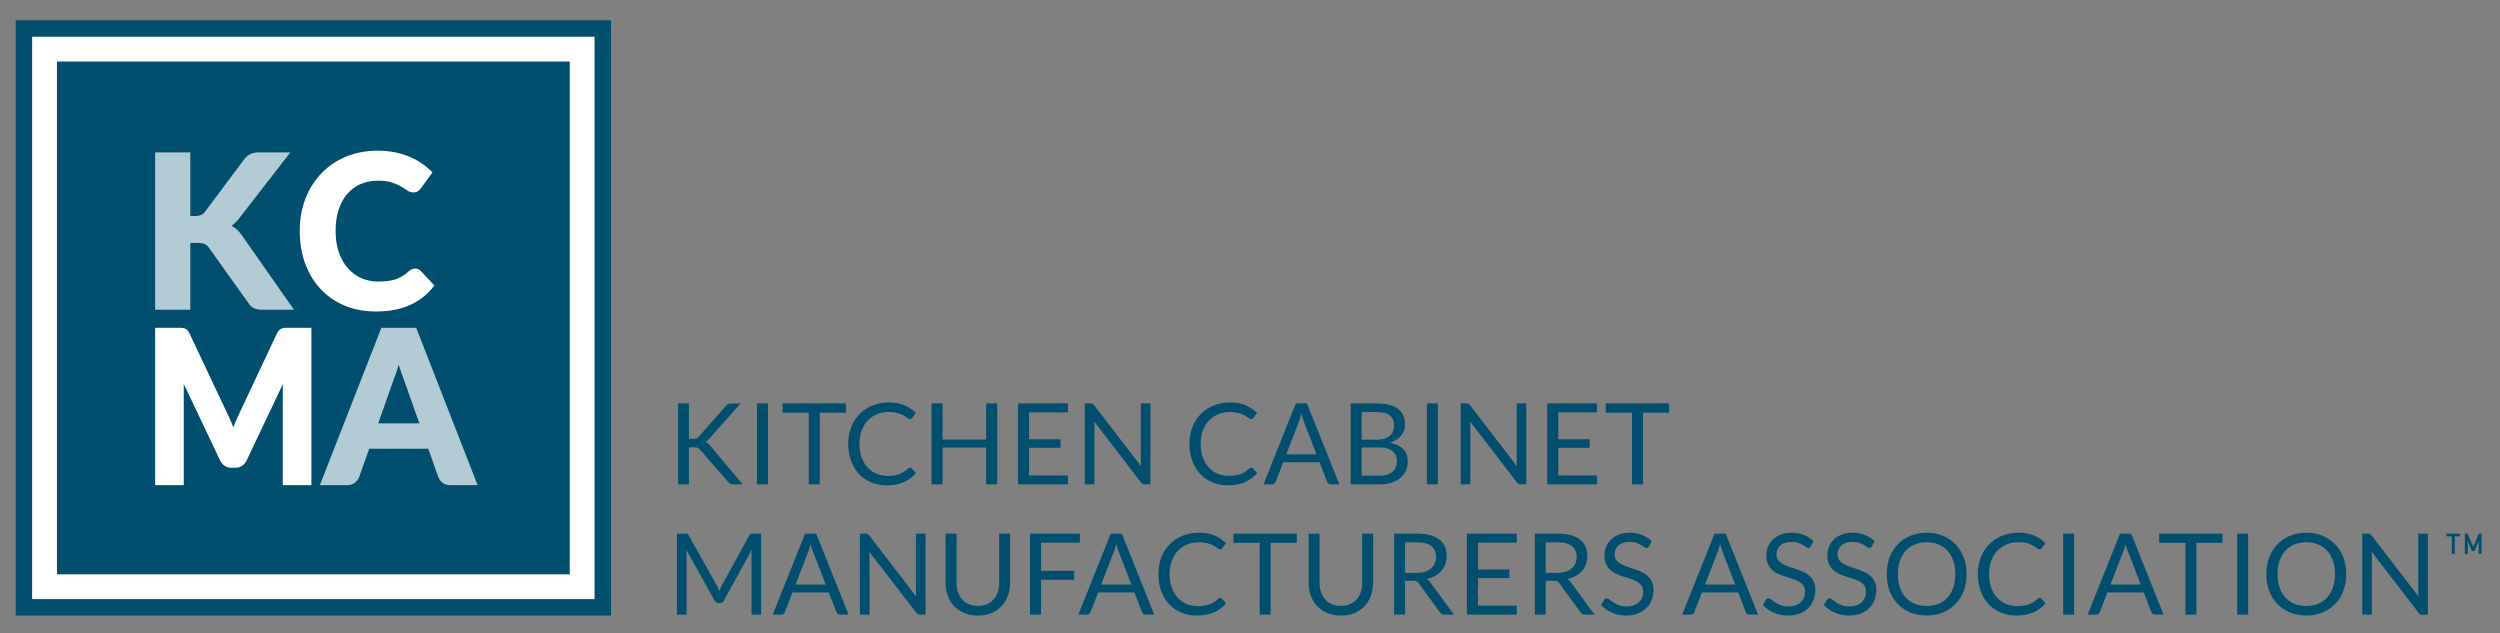
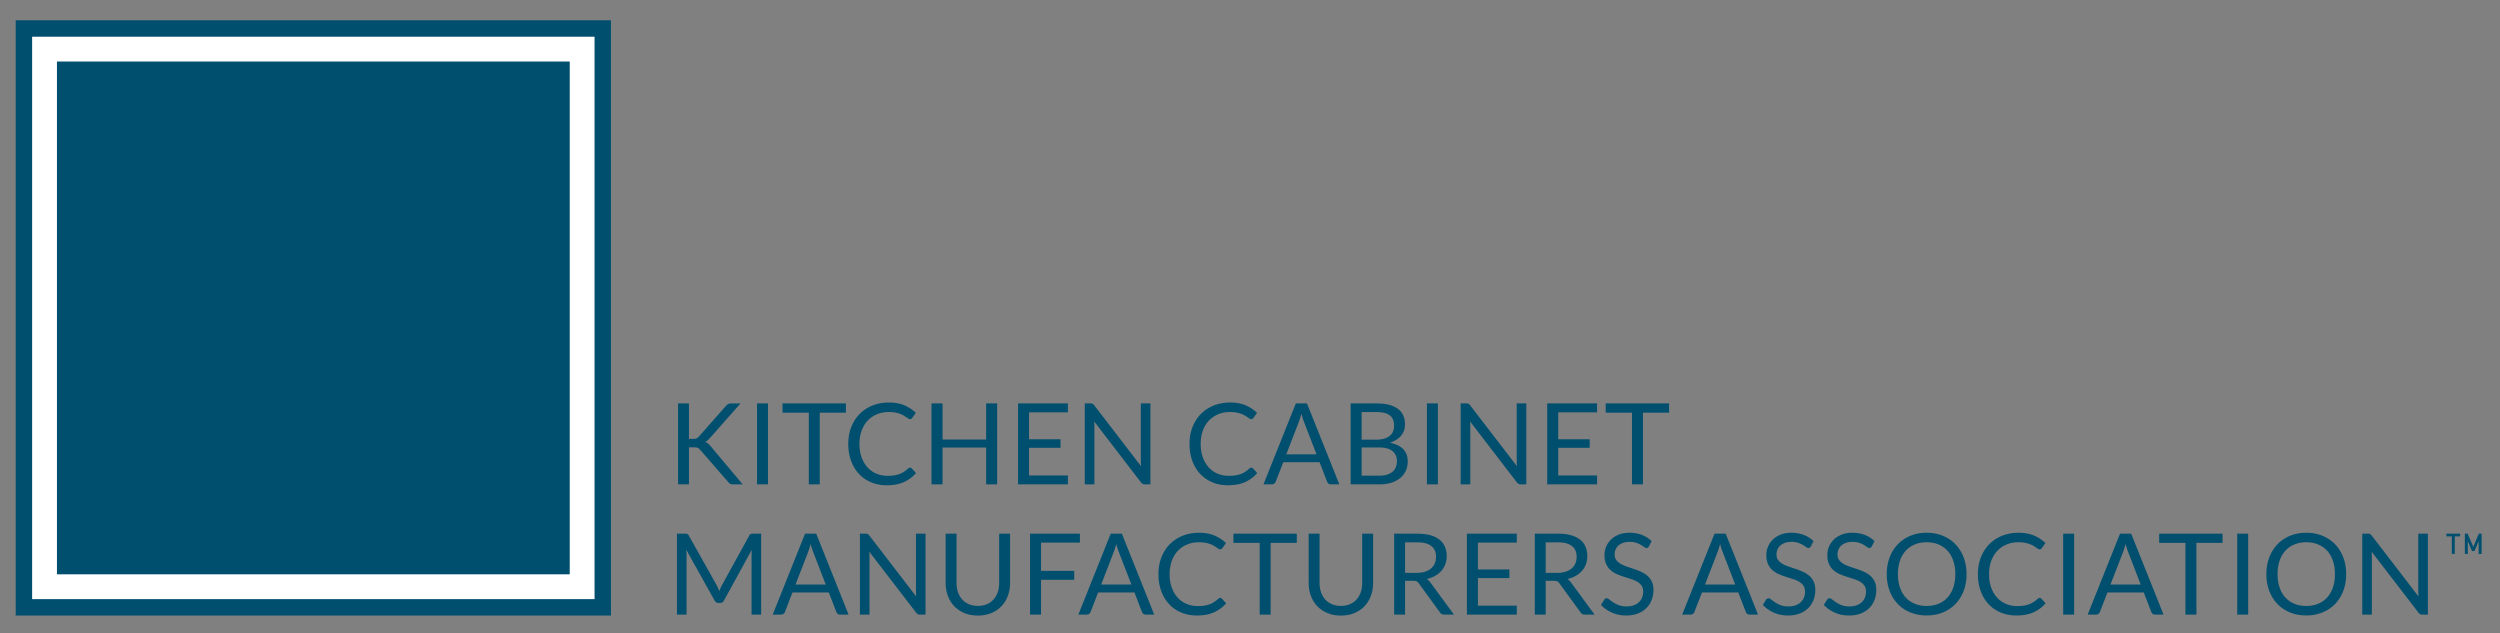
<svg xmlns="http://www.w3.org/2000/svg" version="1.1" id="Layer_1" x="0" y="0" viewBox="0 0 1920 486.173" style="enable-background:new 0 0 1920 486.173" xml:space="preserve">
  <rect x="0" y="0" width="1920" height="486.173" fill="#808080" stroke="none" />
  <style>.st0{fill:#004f6e}.st1{fill:#fff}</style>
  <path class="st0" d="M529.124 337.073h3.166c1.097 0 1.974-.139 2.624-.413.65-.274 1.265-.744 1.844-1.41l20.688-23.422c.635-.722 1.25-1.236 1.843-1.54.593-.303 1.352-.454 2.278-.454h7.157l-23.683 26.762a20.824 20.824 0 0 1-1.713 1.69 7.621 7.621 0 0 1-1.712 1.127 6.142 6.142 0 0 1 2.125 1.171 17.784 17.784 0 0 1 1.908 1.953l24.723 29.45h-7.287c-.55 0-1.013-.044-1.389-.13a4.004 4.004 0 0 1-.976-.347 3.11 3.11 0 0 1-.758-.563 16.921 16.921 0 0 1-.695-.739l-21.469-24.679a13.454 13.454 0 0 0-.89-.89 4.06 4.06 0 0 0-.953-.627 4.426 4.426 0 0 0-1.258-.369 12.056 12.056 0 0 0-1.757-.108h-3.816v28.452h-8.372v-62.153h8.372v27.239zM589.803 371.987h-8.415v-62.153h8.415v62.153zM649.658 309.834v7.07h-20.082v55.083h-8.415v-55.084h-20.169v-7.07h48.666zM698.93 359.15c.462 0 .88.187 1.258.563l3.296 3.6c-2.545 2.949-5.633 5.247-9.261 6.895s-8.002 2.473-13.12 2.473c-4.482 0-8.545-.773-12.187-2.32-3.645-1.547-6.754-3.716-9.326-6.506-2.575-2.79-4.57-6.138-5.985-10.04-1.418-3.905-2.126-8.2-2.126-12.882 0-4.685.76-8.978 2.277-12.882 1.517-3.905 3.65-7.258 6.397-10.063 2.748-2.805 6.035-4.981 9.868-6.528 3.83-1.547 8.06-2.32 12.686-2.32 4.57 0 8.508.708 11.82 2.125a29.903 29.903 0 0 1 8.826 5.77l-2.733 3.86c-.202.288-.432.526-.694.714-.26.19-.635.281-1.127.281-.376 0-.773-.136-1.193-.41s-.917-.615-1.496-1.02c-.58-.404-1.258-.838-2.038-1.3s-1.707-.897-2.778-1.303c-1.07-.405-2.312-.744-3.729-1.018-1.418-.274-3.051-.413-4.9-.413-3.326 0-6.37.571-9.13 1.713-2.763 1.144-5.14 2.77-7.135 4.88-1.996 2.11-3.55 4.684-4.663 7.72-1.114 3.037-1.67 6.435-1.67 10.194 0 3.874.556 7.329 1.67 10.366 1.112 3.035 2.63 5.602 4.554 7.698a19.189 19.189 0 0 0 6.83 4.793c2.632 1.1 5.467 1.649 8.501 1.649 1.851 0 3.514-.11 4.99-.326a20.525 20.525 0 0 0 4.097-1.019 17.311 17.311 0 0 0 3.514-1.757 27.525 27.525 0 0 0 3.274-2.537c.492-.435.969-.65 1.433-.65zM765.809 371.987h-8.457v-28.28H723.87v28.28h-8.459v-62.153h8.459v27.715h33.483v-27.715h8.457v62.153zM820.154 309.834v6.852h-29.84v20.646h24.159v6.593h-24.158v21.21h29.84v6.852h-38.298v-62.153h38.297zM839.13 310.115c.36.188.773.571 1.236 1.15l36 46.842a29.999 29.999 0 0 1-.174-2.19 49.607 49.607 0 0 1-.042-2.06v-44.023h7.371v62.153h-4.25c-.665 0-1.221-.116-1.668-.346-.45-.232-.89-.622-1.325-1.171l-35.955-46.8a54.784 54.784 0 0 1 .173 4.033v44.284h-7.373v-62.153h4.337c.751 0 1.307.094 1.67.281zM960.986 359.15c.462 0 .88.187 1.258.563l3.296 3.6c-2.545 2.949-5.633 5.247-9.261 6.895s-8.002 2.473-13.12 2.473c-4.482 0-8.544-.773-12.187-2.32-3.645-1.547-6.753-3.716-9.326-6.506-2.575-2.79-4.569-6.138-5.985-10.04-1.418-3.905-2.125-8.2-2.125-12.882 0-4.685.758-8.978 2.276-12.882 1.517-3.905 3.65-7.258 6.398-10.063 2.747-2.805 6.034-4.981 9.867-6.528 3.83-1.547 8.06-2.32 12.686-2.32 4.57 0 8.509.708 11.82 2.125a29.903 29.903 0 0 1 8.827 5.77l-2.733 3.86c-.203.288-.433.526-.695.714-.26.19-.635.281-1.127.281-.375 0-.773-.136-1.193-.41-.42-.275-.917-.615-1.495-1.02-.58-.404-1.258-.838-2.04-1.3s-1.706-.897-2.776-1.303c-1.07-.405-2.313-.744-3.73-1.018-1.417-.274-3.05-.413-4.9-.413-3.326 0-6.37.571-9.13 1.713-2.763 1.144-5.14 2.77-7.135 4.88-1.996 2.11-3.55 4.684-4.663 7.72-1.114 3.037-1.67 6.435-1.67 10.194 0 3.874.556 7.329 1.67 10.366 1.113 3.035 2.63 5.602 4.555 7.698a19.189 19.189 0 0 0 6.83 4.793c2.632 1.1 5.466 1.649 8.5 1.649 1.852 0 3.515-.11 4.99-.326a20.525 20.525 0 0 0 4.097-1.019 17.308 17.308 0 0 0 3.514-1.757 27.525 27.525 0 0 0 3.274-2.537c.492-.435.969-.65 1.433-.65zM1028.604 371.987h-6.507c-.751 0-1.359-.188-1.821-.563a3.458 3.458 0 0 1-1.04-1.431l-5.813-15.007h-27.889l-5.812 15.007c-.202.52-.55.983-1.04 1.386-.494.406-1.1.608-1.823.608h-6.505l24.852-62.153h8.545l24.853 62.153zm-40.727-23.075h23.204l-9.759-25.285c-.637-1.562-1.257-3.514-1.865-5.856a108.84 108.84 0 0 1-.932 3.274 40.138 40.138 0 0 1-.89 2.624l-9.758 25.243zM1037.32 371.987v-62.153h19.821c3.817 0 7.107.375 9.867 1.127 2.763.753 5.031 1.823 6.81 3.21 1.78 1.388 3.094 3.086 3.947 5.097.853 2.01 1.28 4.27 1.28 6.786 0 1.534-.238 3.01-.717 4.426a12.885 12.885 0 0 1-2.167 3.946c-.969 1.214-2.184 2.298-3.645 3.252-1.46.956-3.173 1.735-5.138 2.343 4.538.897 7.965 2.53 10.278 4.902 2.313 2.37 3.472 5.494 3.472 9.368 0 2.632-.487 5.032-1.453 7.2-.97 2.169-2.387 4.034-4.253 5.596-1.863 1.56-4.149 2.768-6.852 3.62-2.704.855-5.79 1.28-9.26 1.28h-21.99zm8.414-34.309h11.103c2.372 0 4.425-.26 6.16-.78 1.735-.52 3.173-1.242 4.315-2.168a8.477 8.477 0 0 0 2.538-3.36c.549-1.318.825-2.756.825-4.318 0-3.642-1.1-6.316-3.297-8.023-2.199-1.706-5.611-2.56-10.237-2.56h-11.407v21.21zm0 5.987v21.643h13.446c2.4 0 4.46-.275 6.18-.823 1.72-.551 3.138-1.325 4.252-2.323a8.98 8.98 0 0 0 2.45-3.556c.52-1.372.78-2.884.78-4.532 0-3.21-1.134-5.748-3.405-7.611-2.269-1.866-5.703-2.798-10.3-2.798h-13.403zM1104.287 371.987h-8.414v-62.153h8.414v62.153zM1127.818 310.115c.36.188.773.571 1.235 1.15l36 46.842a30.07 30.07 0 0 1-.174-2.19 49.607 49.607 0 0 1-.042-2.06v-44.023h7.372v62.153h-4.25c-.665 0-1.221-.116-1.669-.346-.45-.232-.89-.622-1.324-1.171l-35.955-46.8a54.547 54.547 0 0 1 .173 4.033v44.284h-7.374v-62.153h4.337c.751 0 1.308.094 1.67.281zM1226.556 309.834v6.852h-29.84v20.646h24.159v6.593h-24.158v21.21h29.839v6.852h-38.298v-62.153h38.298zM1281.857 309.834v7.07h-20.082v55.083h-8.415v-55.084h-20.169v-7.07h48.666zM551.525 451.73c.304.768.6 1.542.89 2.32.289-.808.593-1.581.911-2.32.317-.736.678-1.48 1.083-2.231l21.037-38.213c.375-.665.766-1.07 1.17-1.214.406-.146.984-.217 1.736-.217h6.202v62.153h-7.374v-45.671a54.542 54.542 0 0 1 .173-4.077l-21.296 38.86c-.721 1.303-1.734 1.953-3.035 1.953h-1.215c-1.3 0-2.313-.65-3.035-1.952L527 422.129c.087.753.151 1.49.195 2.212.043.723.065 1.388.065 1.996v45.671h-7.374v-62.153h6.202c.752 0 1.33.071 1.735.217.405.144.796.549 1.171 1.214l21.47 38.255c.405.694.758 1.425 1.062 2.19zM651.697 472.008h-6.507c-.751 0-1.359-.188-1.821-.563a3.458 3.458 0 0 1-1.04-1.431l-5.813-15.007h-27.889l-5.812 15.007c-.202.52-.55.983-1.04 1.387-.494.405-1.1.607-1.823.607h-6.505l24.852-62.153h8.545l24.853 62.153zm-40.727-23.075h23.204l-9.759-25.285c-.637-1.562-1.257-3.514-1.865-5.856-.319 1.186-.63 2.276-.932 3.274a40.105 40.105 0 0 1-.89 2.625l-9.758 25.242zM666.42 410.136c.361.188.774.571 1.236 1.15l36 46.842a29.998 29.998 0 0 1-.174-2.19 49.503 49.503 0 0 1-.042-2.06v-44.023h7.372v62.153h-4.25c-.666 0-1.222-.116-1.67-.346-.449-.232-.889-.622-1.323-1.171l-35.955-46.8a54.665 54.665 0 0 1 .173 4.033v44.284h-7.374v-62.153h4.337c.751 0 1.307.094 1.67.281zM751.02 465.329c2.572 0 4.87-.435 6.894-1.302 2.024-.868 3.737-2.081 5.14-3.643 1.403-1.561 2.473-3.427 3.21-5.595.736-2.169 1.107-4.554 1.107-7.156v-37.778h8.37v37.778c0 3.586-.571 6.912-1.713 9.976-1.144 3.064-2.775 5.718-4.902 7.96-2.126 2.24-4.72 3.995-7.785 5.268-3.066 1.273-6.506 1.908-10.322 1.908-3.818 0-7.26-.635-10.324-1.908s-5.666-3.028-7.806-5.269c-2.14-2.241-3.781-4.895-4.923-7.96-1.144-3.064-1.714-6.39-1.714-9.975v-37.778h8.371v37.734c0 2.602.369 4.989 1.105 7.156.739 2.17 1.809 4.035 3.21 5.597 1.404 1.56 3.124 2.782 5.162 3.665 2.039.882 4.345 1.322 6.92 1.322zM829.35 409.855v6.852h-29.84v21.73h25.502v6.853H799.51v26.718h-8.458v-62.153h38.297zM886.43 472.008h-6.507c-.751 0-1.36-.188-1.821-.563a3.458 3.458 0 0 1-1.04-1.431l-5.813-15.007H843.36l-5.812 15.007c-.203.52-.55.983-1.04 1.387-.494.405-1.1.607-1.824.607h-6.504l24.852-62.153h8.545l24.852 62.153zm-40.727-23.075h23.204l-9.759-25.285c-.637-1.562-1.258-3.514-1.866-5.856a108.84 108.84 0 0 1-.931 3.274 40.138 40.138 0 0 1-.89 2.625l-9.758 25.242zM937.132 459.17c.462 0 .88.188 1.258.564l3.296 3.6c-2.545 2.949-5.633 5.247-9.261 6.895s-8.002 2.474-13.12 2.474c-4.482 0-8.545-.774-12.187-2.32-3.645-1.548-6.753-3.717-9.326-6.507-2.575-2.79-4.57-6.138-5.985-10.04-1.418-3.905-2.125-8.2-2.125-12.882 0-4.685.758-8.978 2.276-12.882 1.517-3.905 3.65-7.258 6.397-10.063 2.748-2.805 6.035-4.981 9.868-6.528 3.83-1.547 8.06-2.32 12.686-2.32 4.57 0 8.509.708 11.82 2.125a29.903 29.903 0 0 1 8.826 5.77l-2.732 3.86c-.203.288-.433.526-.695.714-.26.19-.635.282-1.127.282-.376 0-.773-.137-1.193-.411-.42-.275-.917-.615-1.496-1.02a33.313 33.313 0 0 0-2.038-1.3c-.781-.463-1.707-.897-2.777-1.303s-2.313-.744-3.73-1.018c-1.418-.274-3.051-.412-4.9-.412-3.326 0-6.37.57-9.13 1.712-2.763 1.144-5.14 2.77-7.135 4.88-1.996 2.11-3.55 4.684-4.663 7.72-1.114 3.037-1.67 6.435-1.67 10.194 0 3.874.556 7.33 1.67 10.366 1.113 3.035 2.63 5.602 4.554 7.698 1.923 2.097 4.2 3.694 6.83 4.793s5.467 1.649 8.502 1.649c1.85 0 3.513-.11 4.989-.326a20.525 20.525 0 0 0 4.097-1.019 17.31 17.31 0 0 0 3.514-1.757 27.53 27.53 0 0 0 3.274-2.537c.492-.435.969-.65 1.433-.65zM995.945 409.855v7.07h-20.083v55.083h-8.414v-55.083H947.28v-7.07h48.666zM1029.82 465.329c2.572 0 4.87-.435 6.894-1.302 2.024-.868 3.737-2.081 5.14-3.643 1.403-1.561 2.473-3.427 3.21-5.595.736-2.169 1.107-4.554 1.107-7.156v-37.778h8.37v37.778c0 3.586-.571 6.912-1.713 9.976-1.144 3.064-2.775 5.718-4.902 7.96-2.126 2.24-4.72 3.995-7.785 5.268-3.066 1.273-6.506 1.908-10.322 1.908-3.818 0-7.26-.635-10.324-1.908s-5.666-3.028-7.806-5.269c-2.14-2.241-3.781-4.895-4.923-7.96-1.143-3.064-1.714-6.39-1.714-9.975v-37.778h8.371v37.734c0 2.602.369 4.989 1.105 7.156.739 2.17 1.809 4.035 3.21 5.597 1.404 1.56 3.124 2.782 5.162 3.665 2.039.882 4.345 1.322 6.92 1.322zM1079.09 446.071v25.937h-8.371v-62.153h17.567c3.932 0 7.33.397 10.191 1.193 2.864.796 5.227 1.945 7.092 3.447 1.866 1.505 3.245 3.319 4.142 5.444.897 2.125 1.344 4.505 1.344 7.135 0 2.198-.346 4.25-1.04 6.16a16.242 16.242 0 0 1-3.015 5.138c-1.315 1.519-2.92 2.814-4.814 3.882-1.893 1.07-4.04 1.88-6.44 2.429 1.04.608 1.965 1.49 2.775 2.646l18.13 24.68h-7.46c-1.533 0-2.66-.594-3.382-1.78l-16.136-22.206c-.492-.694-1.026-1.193-1.604-1.497s-1.446-.455-2.603-.455h-6.375zm0-6.116h8.806c2.456 0 4.618-.296 6.484-.89 1.863-.59 3.425-1.43 4.683-2.515s2.204-2.377 2.841-3.882c.636-1.502.954-3.165.954-4.987 0-3.701-1.22-6.491-3.664-8.372-2.444-1.878-6.08-2.82-10.908-2.82h-9.195v23.466zM1164.881 409.855v6.852h-29.839v20.646h24.158v6.593h-24.158v21.21h29.84v6.852h-38.298v-62.153h38.297zM1187.089 446.071v25.937h-8.372v-62.153h17.567c3.932 0 7.33.397 10.191 1.193 2.864.796 5.227 1.945 7.092 3.447 1.866 1.505 3.245 3.319 4.142 5.444.897 2.125 1.344 4.505 1.344 7.135 0 2.198-.346 4.25-1.04 6.16a16.242 16.242 0 0 1-3.015 5.138c-1.315 1.519-2.92 2.814-4.814 3.882-1.893 1.07-4.04 1.88-6.44 2.429 1.04.608 1.965 1.49 2.776 2.646l18.13 24.68h-7.46c-1.534 0-2.661-.594-3.383-1.78l-16.136-22.206c-.492-.694-1.026-1.193-1.604-1.497s-1.446-.455-2.602-.455h-6.376zm0-6.116h8.805c2.456 0 4.618-.296 6.484-.89 1.864-.59 3.425-1.43 4.683-2.515s2.204-2.377 2.842-3.882c.635-1.502.954-3.165.954-4.987 0-3.701-1.221-6.491-3.665-8.372-2.444-1.878-6.08-2.82-10.908-2.82h-9.195v23.466zM1266.417 419.57c-.26.434-.536.76-.823.977-.29.215-.667.324-1.129.324-.491 0-1.062-.245-1.712-.737-.65-.491-1.476-1.033-2.472-1.626-.998-.593-2.199-1.134-3.6-1.628-1.404-.49-3.101-.736-5.098-.736-1.878 0-3.541.254-4.987.758-1.445.507-2.653 1.194-3.622 2.061a8.452 8.452 0 0 0-2.19 3.057c-.492 1.171-.736 2.437-.736 3.796 0 1.734.425 3.173 1.278 4.316.852 1.142 1.981 2.118 3.383 2.927 1.403.81 2.994 1.512 4.771 2.105 1.78.593 3.6 1.206 5.466 1.843a64.181 64.181 0 0 1 5.464 2.145 19.264 19.264 0 0 1 4.772 3.015c1.401 1.216 2.53 2.705 3.383 4.468.852 1.764 1.28 3.934 1.28 6.506 0 2.718-.465 5.269-1.39 7.656-.925 2.385-2.275 4.46-4.054 6.224-1.78 1.763-3.962 3.151-6.549 4.164-2.59 1.011-5.53 1.518-8.827 1.518-4.02 0-7.685-.732-10.996-2.192-3.311-1.458-6.136-3.433-8.478-5.919l2.429-3.99a3.19 3.19 0 0 1 .845-.803 1.983 1.983 0 0 1 1.107-.326c.605 0 1.3.326 2.08.976.781.652 1.758 1.366 2.929 2.147s2.587 1.497 4.25 2.147c1.663.65 3.694.976 6.094.976 1.996 0 3.773-.274 5.335-.825 1.562-.549 2.884-1.322 3.969-2.32a10.031 10.031 0 0 0 2.493-3.578c.578-1.387.868-2.934.868-4.641 0-1.879-.426-3.418-1.279-4.619-.854-1.199-1.974-2.204-3.362-3.015-1.387-.808-2.97-1.495-4.75-2.06l-5.464-1.735a54.71 54.71 0 0 1-5.466-2.059 17.803 17.803 0 0 1-4.749-3.037c-1.387-1.243-2.508-2.797-3.36-4.663-.854-1.865-1.28-4.169-1.28-6.917 0-2.197.426-4.322 1.28-6.377a16.429 16.429 0 0 1 3.708-5.464c1.619-1.59 3.62-2.862 6.007-3.818 2.385-.954 5.124-1.43 8.22-1.43 3.469 0 6.635.55 9.498 1.648 2.862 1.099 5.363 2.688 7.503 4.771l-2.039 3.99zM1350.173 472.008h-6.507c-.751 0-1.359-.188-1.82-.563a3.458 3.458 0 0 1-1.041-1.431l-5.812-15.007h-27.89l-5.812 15.007c-.202.52-.55.983-1.04 1.387-.494.405-1.1.607-1.823.607h-6.505l24.853-62.153h8.545l24.852 62.153zm-40.727-23.075h23.204l-9.759-25.285c-.637-1.562-1.257-3.514-1.865-5.856a108.85 108.85 0 0 1-.932 3.274 40.144 40.144 0 0 1-.89 2.625l-9.758 25.242zM1390.725 419.57c-.26.434-.536.76-.824.977-.289.215-.666.324-1.129.324-.491 0-1.062-.245-1.712-.737-.65-.491-1.475-1.033-2.472-1.626-.998-.593-2.198-1.134-3.6-1.628-1.403-.49-3.101-.736-5.097-.736-1.879 0-3.542.254-4.987.758-1.446.507-2.654 1.194-3.623 2.061a8.453 8.453 0 0 0-2.19 3.057c-.491 1.171-.736 2.437-.736 3.796 0 1.734.425 3.173 1.278 4.316.853 1.142 1.982 2.118 3.383 2.927 1.403.81 2.994 1.512 4.771 2.105 1.78.593 3.6 1.206 5.466 1.843a64.181 64.181 0 0 1 5.464 2.145 19.267 19.267 0 0 1 4.772 3.015c1.401 1.216 2.53 2.705 3.383 4.468.852 1.764 1.28 3.934 1.28 6.506 0 2.718-.464 5.269-1.389 7.656-.926 2.385-2.276 4.46-4.055 6.224-1.779 1.763-3.961 3.151-6.549 4.164-2.589 1.011-5.53 1.518-8.826 1.518-4.02 0-7.685-.732-10.997-2.192-3.31-1.458-6.136-3.433-8.478-5.919l2.429-3.99c.23-.32.514-.586.845-.803a1.983 1.983 0 0 1 1.107-.326c.606 0 1.3.326 2.08.976.782.652 1.758 1.366 2.929 2.147s2.587 1.497 4.25 2.147c1.663.65 3.695.976 6.094.976 1.996 0 3.774-.274 5.335-.825 1.562-.549 2.884-1.322 3.969-2.32a10.033 10.033 0 0 0 2.494-3.578c.578-1.387.867-2.934.867-4.641 0-1.879-.426-3.418-1.278-4.619-.855-1.199-1.974-2.204-3.363-3.015-1.387-.808-2.97-1.495-4.75-2.06l-5.463-1.735a54.71 54.71 0 0 1-5.466-2.059 17.803 17.803 0 0 1-4.75-3.037c-1.386-1.243-2.508-2.797-3.36-4.663-.853-1.865-1.28-4.169-1.28-6.917 0-2.197.427-4.322 1.28-6.377a16.429 16.429 0 0 1 3.708-5.464c1.62-1.59 3.62-2.862 6.008-3.818 2.384-.954 5.123-1.43 8.219-1.43 3.47 0 6.635.55 9.498 1.648 2.862 1.099 5.363 2.688 7.503 4.771l-2.038 3.99zM1437.567 419.57c-.26.434-.536.76-.823.977-.29.215-.667.324-1.129.324-.492 0-1.063-.245-1.713-.737-.65-.491-1.475-1.033-2.471-1.626-.998-.593-2.199-1.134-3.6-1.628-1.404-.49-3.102-.736-5.098-.736-1.878 0-3.541.254-4.987.758-1.445.507-2.654 1.194-3.622 2.061a8.453 8.453 0 0 0-2.19 3.057c-.492 1.171-.736 2.437-.736 3.796 0 1.734.425 3.173 1.278 4.316.852 1.142 1.981 2.118 3.383 2.927 1.403.81 2.994 1.512 4.771 2.105 1.78.593 3.6 1.206 5.466 1.843a64.181 64.181 0 0 1 5.464 2.145 19.267 19.267 0 0 1 4.772 3.015c1.4 1.216 2.53 2.705 3.382 4.468.853 1.764 1.28 3.934 1.28 6.506 0 2.718-.464 5.269-1.388 7.656-.926 2.385-2.276 4.46-4.055 6.224-1.78 1.763-3.962 3.151-6.55 4.164-2.588 1.011-5.53 1.518-8.826 1.518-4.02 0-7.685-.732-10.996-2.192-3.311-1.458-6.136-3.433-8.479-5.919l2.43-3.99c.23-.32.513-.586.845-.803a1.983 1.983 0 0 1 1.107-.326c.605 0 1.3.326 2.08.976.781.652 1.757 1.366 2.929 2.147s2.587 1.497 4.25 2.147c1.663.65 3.694.976 6.094.976 1.996 0 3.773-.274 5.335-.825 1.562-.549 2.884-1.322 3.969-2.32a10.031 10.031 0 0 0 2.493-3.578c.578-1.387.867-2.934.867-4.641 0-1.879-.425-3.418-1.278-4.619-.854-1.199-1.974-2.204-3.362-3.015-1.387-.808-2.97-1.495-4.75-2.06a8315.46 8315.46 0 0 1-5.464-1.735 54.71 54.71 0 0 1-5.466-2.059 17.804 17.804 0 0 1-4.75-3.037c-1.386-1.243-2.507-2.797-3.36-4.663-.853-1.865-1.28-4.169-1.28-6.917 0-2.197.427-4.322 1.28-6.377a16.429 16.429 0 0 1 3.709-5.464c1.619-1.59 3.62-2.862 6.007-3.818 2.385-.954 5.124-1.43 8.22-1.43 3.469 0 6.634.55 9.498 1.648 2.862 1.099 5.363 2.688 7.503 4.771l-2.039 3.99zM1510.304 440.954c0 4.655-.738 8.928-2.211 12.815-1.475 3.89-3.558 7.238-6.247 10.042s-5.92 4.98-9.694 6.527c-3.773 1.547-7.945 2.32-12.514 2.32s-8.732-.773-12.49-2.32c-3.76-1.547-6.983-3.722-9.673-6.527-2.689-2.804-4.77-6.152-6.245-10.042-1.475-3.887-2.212-8.16-2.212-12.815 0-4.656.737-8.928 2.212-12.818 1.475-3.887 3.556-7.243 6.245-10.062 2.69-2.82 5.913-5.01 9.674-6.571 3.757-1.562 7.92-2.343 12.49-2.343s8.74.781 12.513 2.343c3.773 1.562 7.005 3.751 9.694 6.57 2.689 2.82 4.772 6.176 6.247 10.063 1.473 3.89 2.211 8.162 2.211 12.818zm-8.631 0c0-3.818-.521-7.243-1.562-10.28-1.04-3.037-2.515-5.602-4.423-7.7-1.91-2.096-4.223-3.707-6.941-4.836-2.718-1.127-5.753-1.69-9.109-1.69-3.324 0-6.346.563-9.064 1.69-2.718 1.129-5.039 2.74-6.961 4.836-1.923 2.098-3.405 4.663-4.446 7.7-1.04 3.037-1.561 6.462-1.561 10.28 0 3.815.52 7.235 1.561 10.257s2.523 5.58 4.446 7.678c1.922 2.096 4.243 3.701 6.961 4.814 2.718 1.112 5.74 1.67 9.064 1.67 3.356 0 6.39-.558 9.109-1.67 2.718-1.113 5.031-2.718 6.94-4.814 1.909-2.098 3.384-4.656 4.424-7.678 1.04-3.022 1.562-6.442 1.562-10.257zM1566.471 459.17c.462 0 .88.188 1.258.564l3.296 3.6c-2.545 2.949-5.633 5.247-9.261 6.895s-8.002 2.474-13.12 2.474c-4.482 0-8.545-.774-12.187-2.32-3.645-1.548-6.753-3.717-9.326-6.507-2.574-2.79-4.569-6.138-5.985-10.04-1.418-3.905-2.125-8.2-2.125-12.882 0-4.685.758-8.978 2.276-12.882 1.517-3.905 3.65-7.258 6.398-10.063 2.747-2.805 6.034-4.981 9.867-6.528 3.83-1.547 8.06-2.32 12.687-2.32 4.569 0 8.508.708 11.819 2.125a29.902 29.902 0 0 1 8.827 5.77l-2.733 3.86a2.95 2.95 0 0 1-.695.714c-.26.19-.635.282-1.127.282-.375 0-.773-.137-1.193-.411s-.917-.615-1.495-1.02a33.316 33.316 0 0 0-2.04-1.3c-.78-.463-1.706-.897-2.776-1.303s-2.313-.744-3.73-1.018c-1.417-.274-3.05-.412-4.9-.412-3.326 0-6.37.57-9.13 1.712-2.763 1.144-5.14 2.77-7.135 4.88-1.996 2.11-3.55 4.684-4.663 7.72-1.114 3.037-1.67 6.435-1.67 10.194 0 3.874.556 7.33 1.67 10.366 1.113 3.035 2.63 5.602 4.555 7.698a19.188 19.188 0 0 0 6.83 4.793c2.632 1.1 5.466 1.649 8.5 1.649 1.852 0 3.515-.11 4.99-.326a20.525 20.525 0 0 0 4.097-1.019 17.31 17.31 0 0 0 3.514-1.757 27.541 27.541 0 0 0 3.274-2.537c.492-.435.969-.65 1.433-.65zM1592.927 472.008h-8.414v-62.153h8.414v62.153zM1661.587 472.008h-6.506c-.751 0-1.36-.188-1.821-.563a3.458 3.458 0 0 1-1.04-1.431l-5.813-15.007h-27.889l-5.812 15.007c-.203.52-.55.983-1.04 1.387-.494.405-1.1.607-1.824.607h-6.504l24.852-62.153h8.545l24.852 62.153zm-40.726-23.075h23.204l-9.759-25.285c-.637-1.562-1.258-3.514-1.866-5.856-.318 1.186-.63 2.276-.931 3.274a40.067 40.067 0 0 1-.89 2.625l-9.758 25.242zM1706.912 409.855v7.07h-20.082v55.083h-8.414v-55.083h-20.17v-7.07h48.666zM1726.603 472.008h-8.414v-62.153h8.414v62.153zM1801.856 440.954c0 4.655-.739 8.928-2.212 12.815-1.475 3.89-3.558 7.238-6.247 10.042s-5.92 4.98-9.694 6.527-7.945 2.32-12.514 2.32-8.732-.773-12.49-2.32c-3.76-1.547-6.982-3.722-9.673-6.527-2.689-2.804-4.77-6.152-6.245-10.042-1.475-3.887-2.212-8.16-2.212-12.815 0-4.656.737-8.928 2.212-12.818 1.475-3.887 3.556-7.243 6.245-10.062 2.69-2.82 5.913-5.01 9.674-6.571 3.757-1.562 7.92-2.343 12.49-2.343s8.74.781 12.513 2.343 7.006 3.751 9.694 6.57c2.689 2.82 4.772 6.176 6.247 10.063 1.473 3.89 2.212 8.162 2.212 12.818zm-8.632 0c0-3.818-.521-7.243-1.562-10.28-1.04-3.037-2.515-5.602-4.423-7.7-1.91-2.096-4.223-3.707-6.941-4.836-2.718-1.127-5.753-1.69-9.109-1.69-3.324 0-6.346.563-9.064 1.69-2.718 1.129-5.038 2.74-6.961 4.836-1.923 2.098-3.405 4.663-4.446 7.7-1.04 3.037-1.561 6.462-1.561 10.28 0 3.815.52 7.235 1.561 10.257s2.523 5.58 4.446 7.678c1.923 2.096 4.243 3.701 6.961 4.814 2.718 1.112 5.74 1.67 9.064 1.67 3.356 0 6.39-.558 9.109-1.67 2.718-1.113 5.031-2.718 6.94-4.814 1.909-2.098 3.384-4.656 4.424-7.678s1.562-6.442 1.562-10.257zM1820.222 410.136c.36.188.773.571 1.236 1.15l35.999 46.842a29.998 29.998 0 0 1-.173-2.19 49.399 49.399 0 0 1-.043-2.06v-44.023h7.372v62.153h-4.25c-.665 0-1.221-.116-1.669-.346-.449-.232-.89-.622-1.324-1.171l-35.955-46.8a54.547 54.547 0 0 1 .173 4.033v44.284h-7.373v-62.153h4.336c.752 0 1.308.094 1.67.281zM12.062 15.576h457.169v457.169H12.062z" />
  <path class="st1" d="M456.61 460.124H24.684V28.198H456.61v431.926zM43.733 441.075H437.56V47.247H43.733v393.828z" />
  <g style="opacity:.7">
-     <path class="st1" d="M146.157 186.588h5.595c2.364 0 4.195.28 5.442.83 1.214.538 2.247 1.427 3.16 2.721l30.387 42.53c.531.823 1.101 1.558 1.7 2.19a8.366 8.366 0 0 0 2.305 1.682c.857.428 1.85.765 2.945.998 1.09.236 2.403.357 3.9.357h24.194l-40.052-57.203c-1.473-2.096-3.035-3.816-4.645-5.113a21.019 21.019 0 0 0-3.27-2.147c2.033-1.43 4.018-3.388 5.925-5.846L223 117.024h-23.776c-2.613 0-4.869.406-6.701 1.205-1.884.82-3.62 2.288-5.154 4.358l-29.951 40.067c-1.56 2.172-4.08 3.23-7.705 3.23h-3.557v-48.86H119.17v120.872h26.987v-51.308zM292.892 251.732l-47.234 120.87h21.013c2.353 0 4.35-.657 5.939-1.957 1.521-1.25 2.605-2.672 3.238-4.264l7.699-21.756h45.37l7.718 21.817a10.461 10.461 0 0 0 3.382 4.4c1.546 1.167 3.545 1.76 5.936 1.76h20.849l-47.15-120.87h-26.76zm-2.42 73.41 12.116-34.328c.757-1.892 1.577-4.184 2.436-6.806.414-1.271.82-2.608 1.216-3.997.39 1.337.79 2.633 1.201 3.879.852 2.588 1.672 4.864 2.418 6.715l12.212 34.538h-31.599z" />
-   </g>
-   <path class="st1" d="M264.414 234.574c7.192 3.071 15.4 4.628 24.393 4.628 9.917 0 18.608-1.628 25.836-4.841 7.245-3.219 13.404-8.01 18.3-14.24l.669-.848-10.45-11.151c-1.17-1.235-2.63-1.862-4.342-1.862-.955 0-1.857.209-2.679.62-.733.364-1.445.828-2.158 1.416-1.687 1.527-3.365 2.795-4.987 3.772a26.635 26.635 0 0 1-5.217 2.414c-1.851.624-3.88 1.073-6.03 1.33-2.19.264-4.677.397-7.392.397-4.489 0-8.753-.857-12.678-2.548-3.918-1.684-7.392-4.198-10.325-7.474-2.95-3.286-5.31-7.386-7.015-12.184-1.709-4.815-2.577-10.395-2.577-16.584 0-6.14.803-11.688 2.386-16.49 1.57-4.763 3.805-8.831 6.641-12.088a28.539 28.539 0 0 1 10.2-7.463c3.957-1.717 8.372-2.588 13.12-2.588 4.307 0 7.898.447 10.675 1.328 2.81.894 5.164 1.898 6.999 2.984 1.873 1.107 3.494 2.134 4.817 3.05 3.085 2.142 6.563 1.949 8.5.561a8.897 8.897 0 0 0 2.163-2.157l8.874-12.126-.762-.763c-2.328-2.33-4.983-4.51-7.89-6.475-2.91-1.967-6.132-3.67-9.574-5.058-3.433-1.383-7.174-2.477-11.123-3.251-3.952-.772-8.191-1.164-12.597-1.164-5.896 0-11.53.686-16.75 2.038-5.23 1.357-10.127 3.349-14.552 5.921a54.873 54.873 0 0 0-11.979 9.392c-3.501 3.637-6.544 7.788-9.045 12.338-2.494 4.545-4.414 9.577-5.707 14.953-1.296 5.371-1.954 11.11-1.954 17.058 0 8.867 1.37 17.162 4.073 24.65 2.705 7.516 6.633 14.109 11.674 19.595 5.047 5.493 11.26 9.836 18.463 12.91zM218.512 251.816c-.858.07-1.636.255-2.304.549-.718.31-1.39.792-1.993 1.43-.585.618-1.113 1.43-1.621 2.49l-29.576 62.875a80.81 80.81 0 0 0-2.647 6.044c-.395 1.01-.78 2.033-1.157 3.068-.369-.984-.745-1.952-1.128-2.91a92.938 92.938 0 0 0-2.635-5.944l-29.81-63.14c-.497-1.039-1.006-1.842-1.562-2.463-.59-.65-1.254-1.138-1.968-1.447-.686-.302-1.456-.483-2.359-.552a36.128 36.128 0 0 0-2.586-.084H119.17v120.87h21.97v-73.937a86.47 86.47 0 0 0-.096-3.98l27.787 58.494c.87 1.941 2.08 3.448 3.598 4.48 1.529 1.04 3.298 1.569 5.26 1.569h3.082c3.99 0 6.966-2.028 8.845-6.022l27.62-58.199c-.042 1.281-.063 2.5-.063 3.658v73.937h21.971v-120.87h-17.998c-1.014 0-1.886.03-2.633.084z" />
+     </g>
  <path class="st0" d="M1882.981 411.948h-4.135v-2.093h10.562v2.093h-4.14v13.483h-2.287v-13.483zM1893.005 409.855h2.149l4.328 10.15 4.248-10.15h2.159v15.576h-2.286v-9.714h-.051l-3.16 7.484h-1.905l-3.155-7.484h-.046v9.714h-2.281v-15.576z" />
</svg>